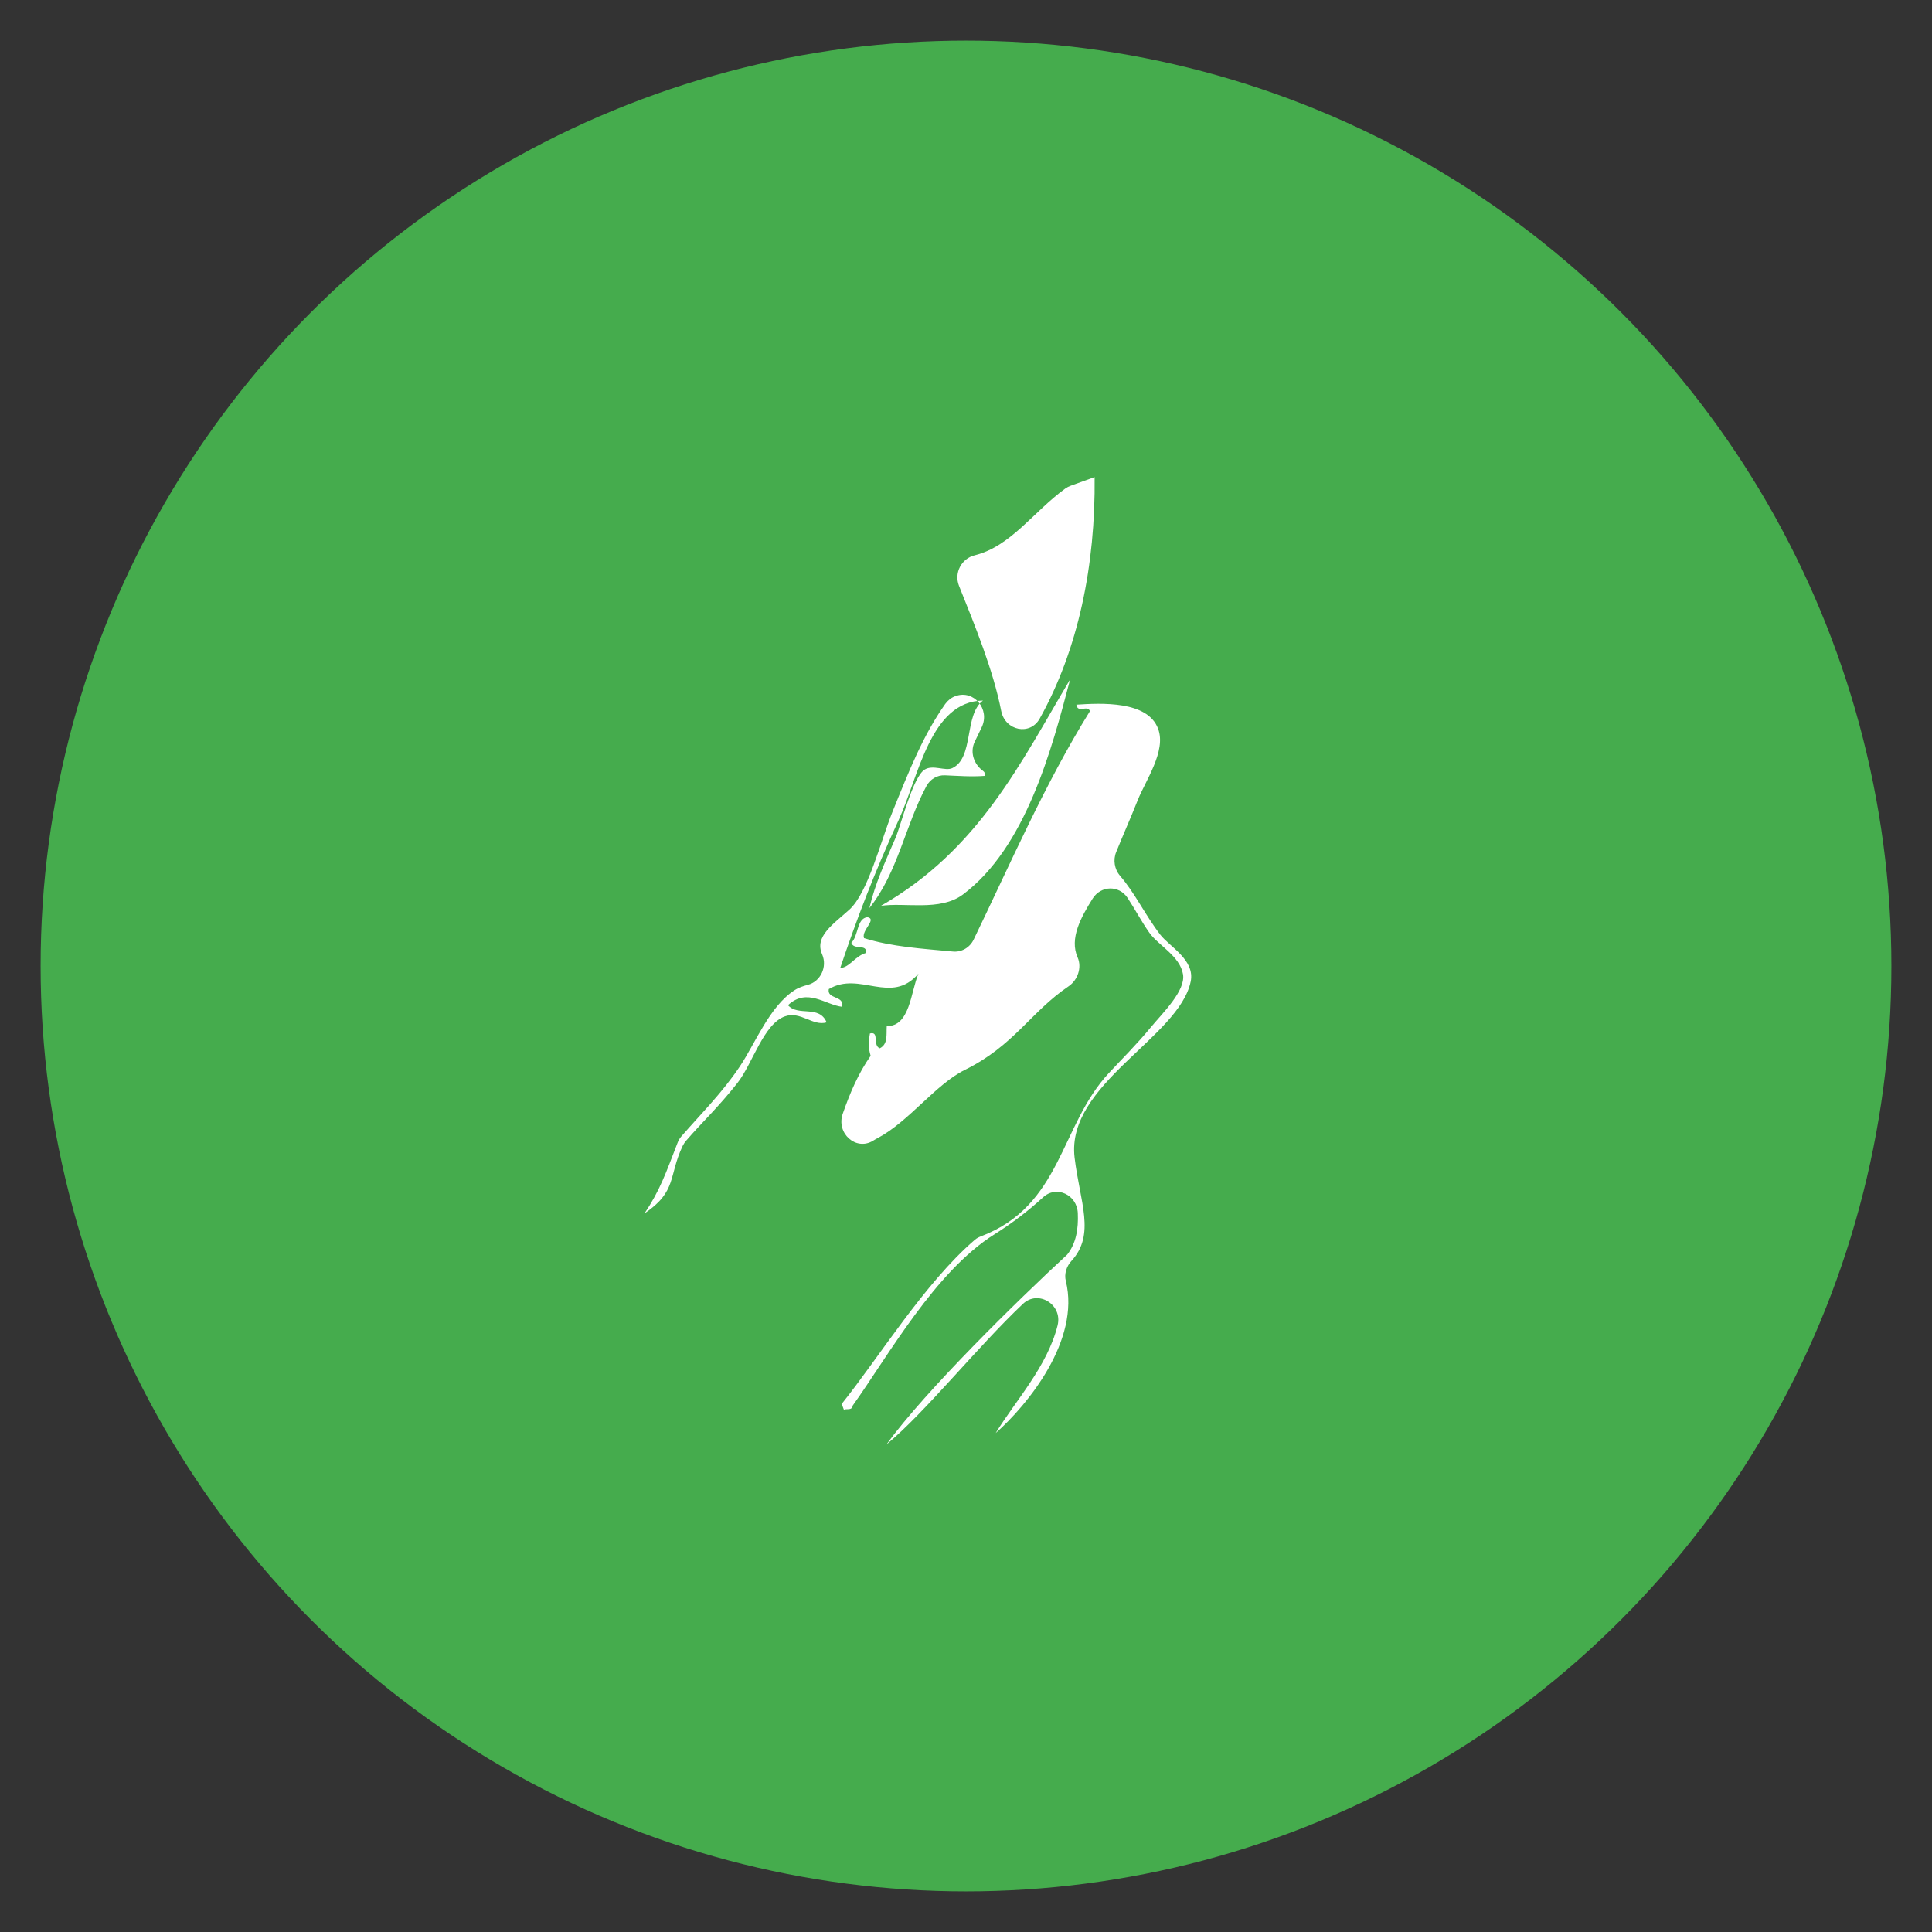
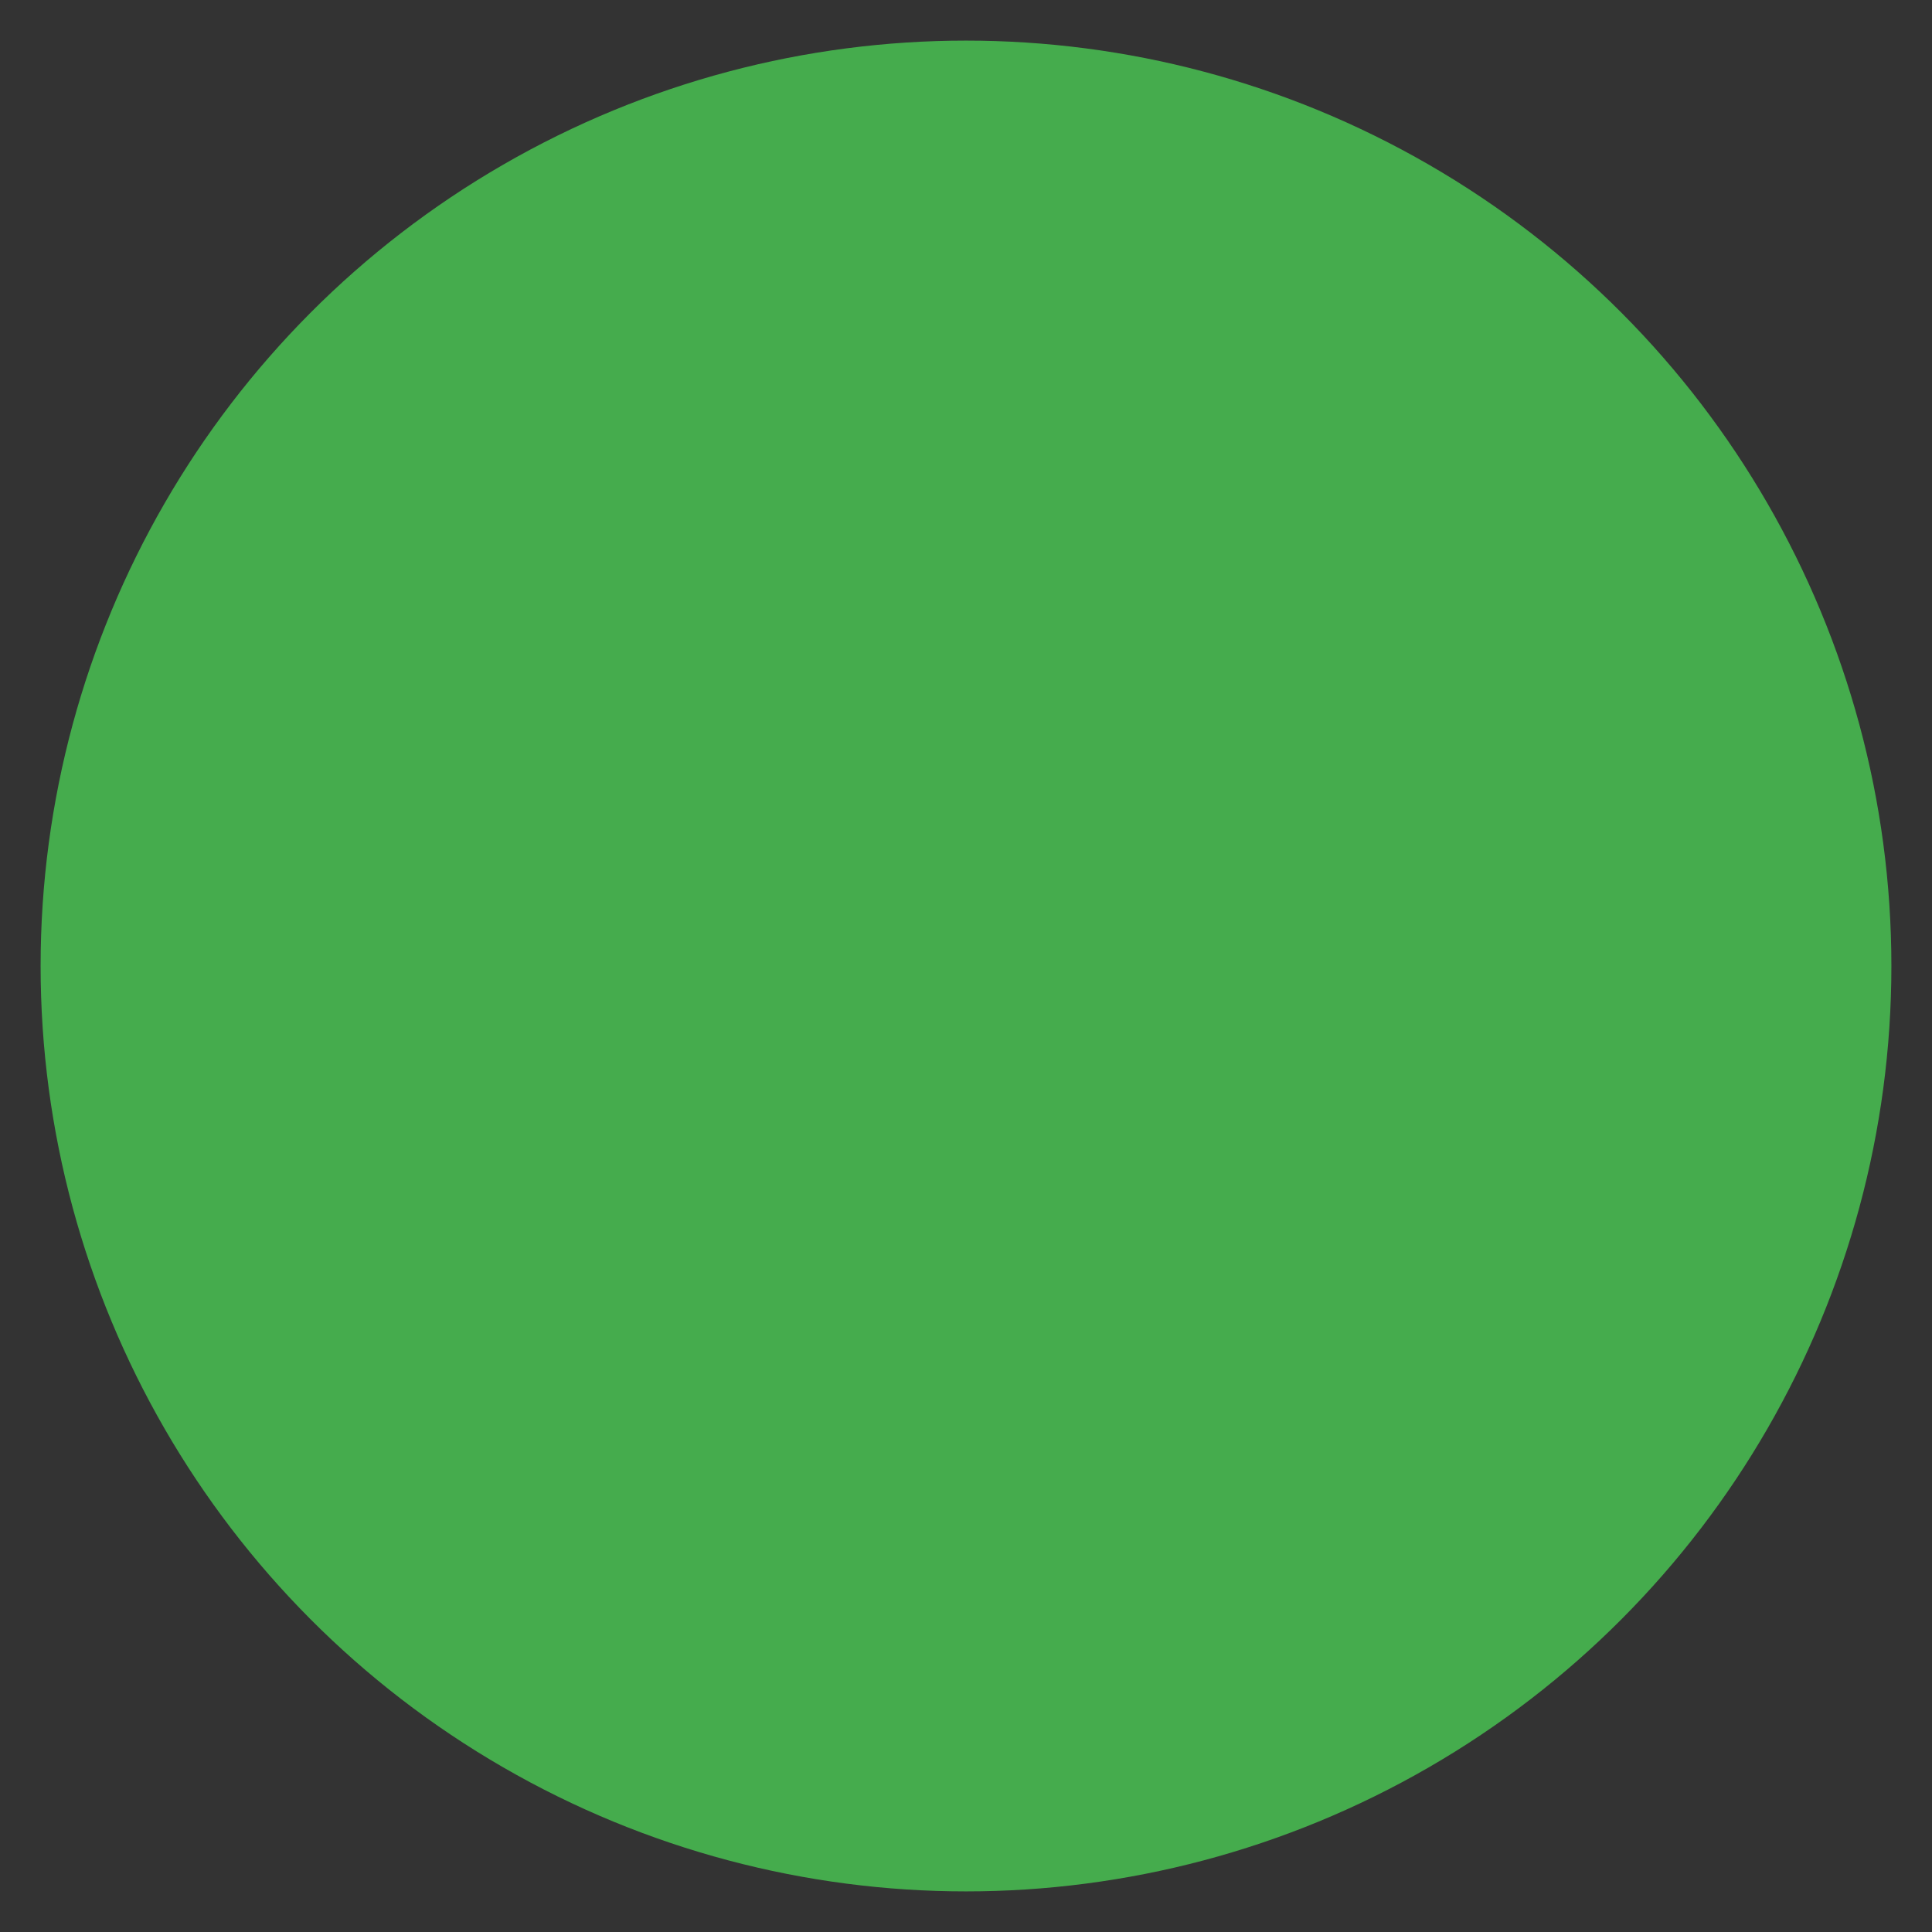
<svg xmlns="http://www.w3.org/2000/svg" version="1.1" id="Layer_1" x="0px" y="0px" width="1080px" height="1080px" viewBox="0 0 1080 1080" style="enable-background:new 0 0 1080 1080;" xml:space="preserve">
  <rect x="0" y="0" width="1080" height="1080" fill="#333333" stroke="none" />
  <style type="text/css">
	.st0{fill:#45AC4D;}
	.st1{fill-rule:evenodd;clip-rule:evenodd;fill:#FFFFFF;}
</style>
  <circle class="st0" cx="540" cy="540" r="517.3" />
  <g id="XMLID_00000135685796666707009430000000867241015433533329_">
-     <path id="XMLID_00000164478314163652282800000008646295033834828169_" class="st1" d="M611.9,266.7c0.5,49.3-9.1,96.3-30.7,135   c-5.4,9.7-19.3,6.8-21.5-4.2c-4.5-23-14.8-48-23.6-70c-2.9-7.3,1.4-15.3,8.8-17.1c20.2-5,32.8-24.4,50.6-37.3c1-0.7,2-1.2,3.1-1.6   L611.9,266.7z M598.2,379.8c-10.3,39.3-24.8,94-60,120.3c-12.8,9.5-32.7,4.2-45.8,6.3C547.3,475,570.6,426.2,598.2,379.8z    M636,447.3c-4.3,10.8-8.6,20.4-12,28.9c-1.9,4.5-1,9.7,2.1,13.4c8.1,9.2,14.3,22.3,22.5,32.9c5.3,6.8,19.5,14.1,17,26.2   c-6.5,31.3-69.8,57.4-64.9,98.4c3,25,11.8,42.9-1.7,57.7c-2.8,3-4.2,7.3-3.2,11.3c8.2,33.1-21.4,69.3-39.2,85   c10.6-17.5,28.9-37.2,34.6-60.2c2.9-11.7-10.9-20.1-19.4-12c-25.6,24.2-54.6,60.7-76.3,78.6c22.1-30.4,73.5-80.7,101.1-106.2   c4.9-6.2,6.3-14.2,5.9-23.2c-0.5-10.4-12.1-15.6-19.4-8.8c-8.1,7.4-17,14.3-27.2,20.7c-33.2,20.8-59.4,68-79.2,95.7   c-0.3,3.2-4.3,1.4-4.9,2.5c0.2,0.5,0,0,0,0c-0.9-2.2-1.8-5.3-1.2-3.5c20.6-25.7,46.3-67.5,74.3-91.6c1-0.9,2.2-1.5,3.5-2   c45.2-17.2,44.1-61.8,71.4-91.2c7.5-8.1,15.5-15.9,23.8-26c6.4-7.7,19.3-20.2,17.7-29.3c-1.7-10.2-14-16.3-18.8-23.2   c-4.4-6.2-8.1-13.3-12.2-19.5c-4.8-7.2-14.9-6.9-19.5,0.4c-6.5,10.4-13.1,22.3-8.4,32.9c2.5,5.7,0,12.7-5,16.1   c-21.3,14.4-30.5,33.2-58.1,46.8c-16.2,8-31.2,28.8-48.5,38c-0.9,0.5-1.9,1-2.8,1.6c-9.5,5.8-20.7-4.2-16.9-15.1   c4-11.5,8.7-22.6,15.6-32.4c-1.5-4.9-1.1-8.7-0.4-12.5c5.5-1.4,1.3,6.6,5.5,8.3c4.7-2.3,3.6-7.7,3.9-12.4   c13,0.2,13.4-19.1,17.7-29.3c-15.3,17.8-32.7-1.7-50.1,8.6c-1.1,5.9,8.8,3.4,7.5,9.9c-9.3-1-19.6-10.9-30.3-0.9   c5.7,6.5,17.4-0.4,21.6,9.6c-7.7,2.3-14.5-6.4-23.2-3.4c-12,4.1-18.2,26.5-26.6,37.2c-10.6,13.5-20.1,22.3-28.7,32.3   c-0.8,0.9-1.5,2-2,3c-8,16.9-3,25.3-21.3,37.7c8.7-13.1,11.8-22.2,18.4-39.3c0.5-1.4,1.3-2.8,2.3-3.9c11.4-13.1,22.7-24.2,32.6-39   c8.7-13,16.6-33.6,30.6-42.6c2.3-1.5,4.9-2.3,7.5-3c7-1.9,10.9-10,7.9-17c-4.5-10.1,6.4-17,15.2-25c10.4-9.4,17.4-37.9,24-54.4   c9.6-23.8,17.2-43,29.6-60.6c1.4-1.9,3.3-3.5,5.5-4.3c0.1,0,0.2-0.1,0.3-0.1c10.1-3.7,19.4,7.3,14.6,17.4c-1.3,2.8-2.7,5.5-4,8.3   c-2.7,5.9-0.3,12.5,4.8,16.2c0.7,0.5,1.2,1.4,1.2,2.7c-7.9,0.6-15.2,0-22.6-0.3c-4.2-0.2-8.2,2.1-10.3,6   c-11.9,22.1-16,48.4-31.9,68.2c3.3-13.9,8.5-25,14.6-39.2c3.2-7.5,9.7-34.1,16.3-38.2c4.7-2.9,11.5,1,15.4-0.8   c12.3-5.7,6.5-29.8,17.2-37.8c-29.5,0.5-35.8,42.2-47.1,66.7c-14,30.4-23.4,55.3-32.7,82.8c5.2-0.2,8.3-6.7,14.4-8.4   c0.8-5.4-6.8-1.3-8.2-5.7c4.1-3.8,2.9-13.6,9-14.3c5.6,1.1-3.5,7.3-1.9,11.7c15.5,4.9,32.7,5.9,49.6,7.5c4.8,0.5,9.5-2.1,11.7-6.7   c20.8-43,39.8-87.1,65-127.7c-1.4-3.7-6.8,1.5-7.6-3.6c13.8-0.9,39.9-2.3,45.7,13.5C652.1,419.8,640.2,436.6,636,447.3z" />
-   </g>
+     </g>
</svg>